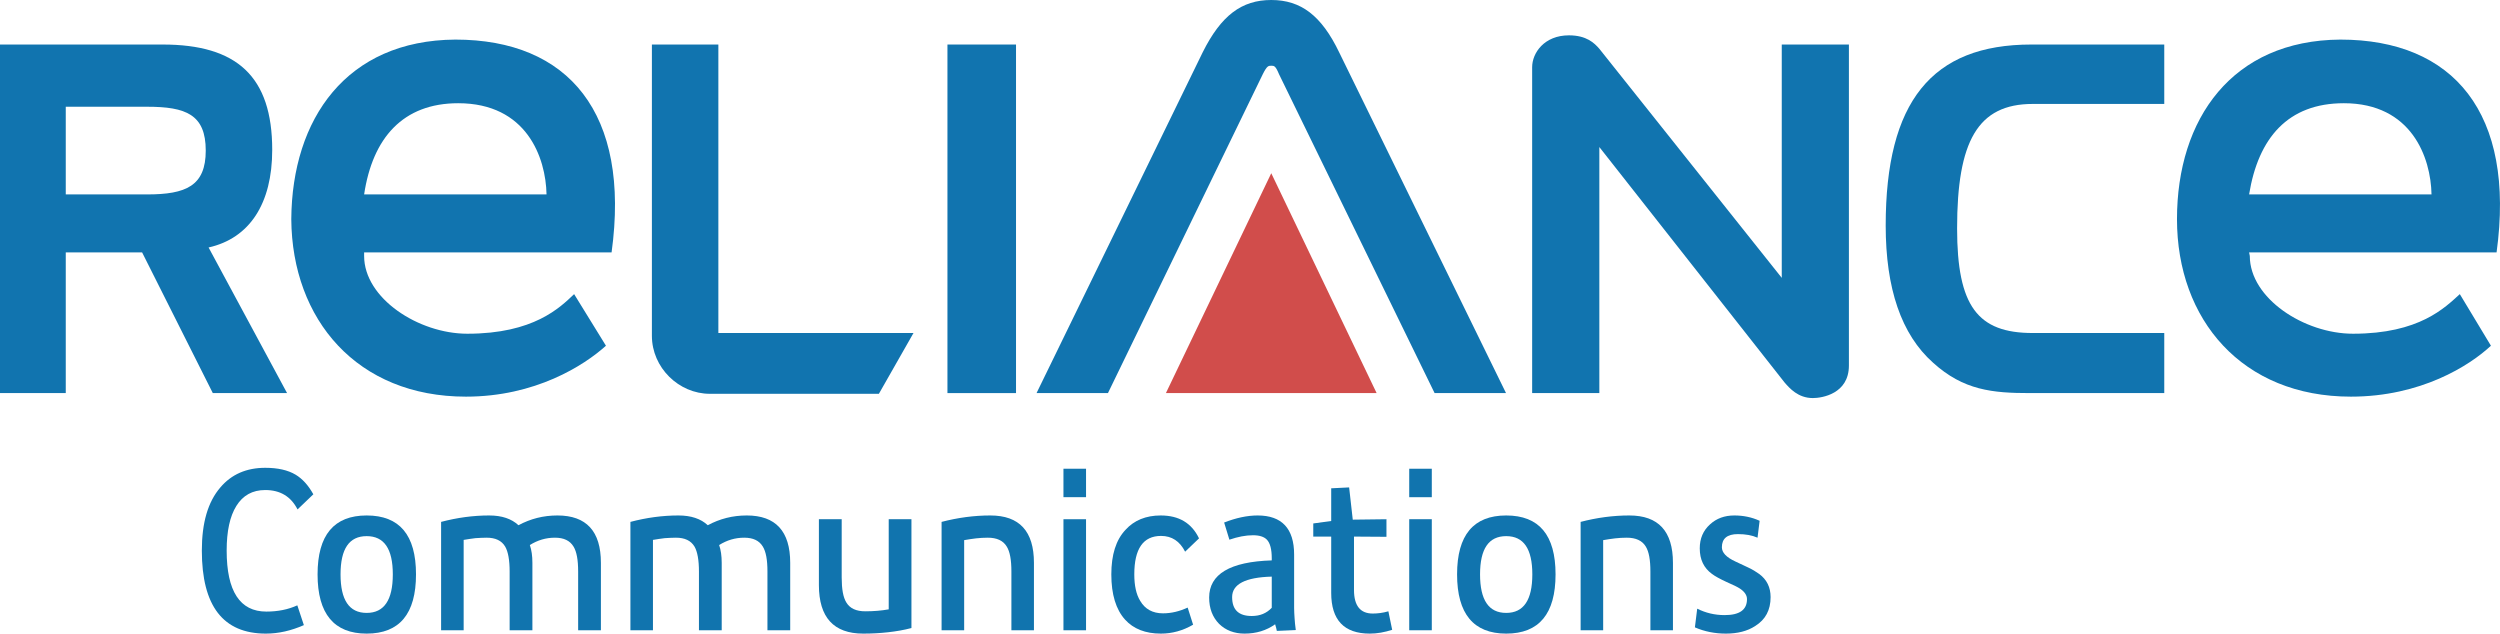
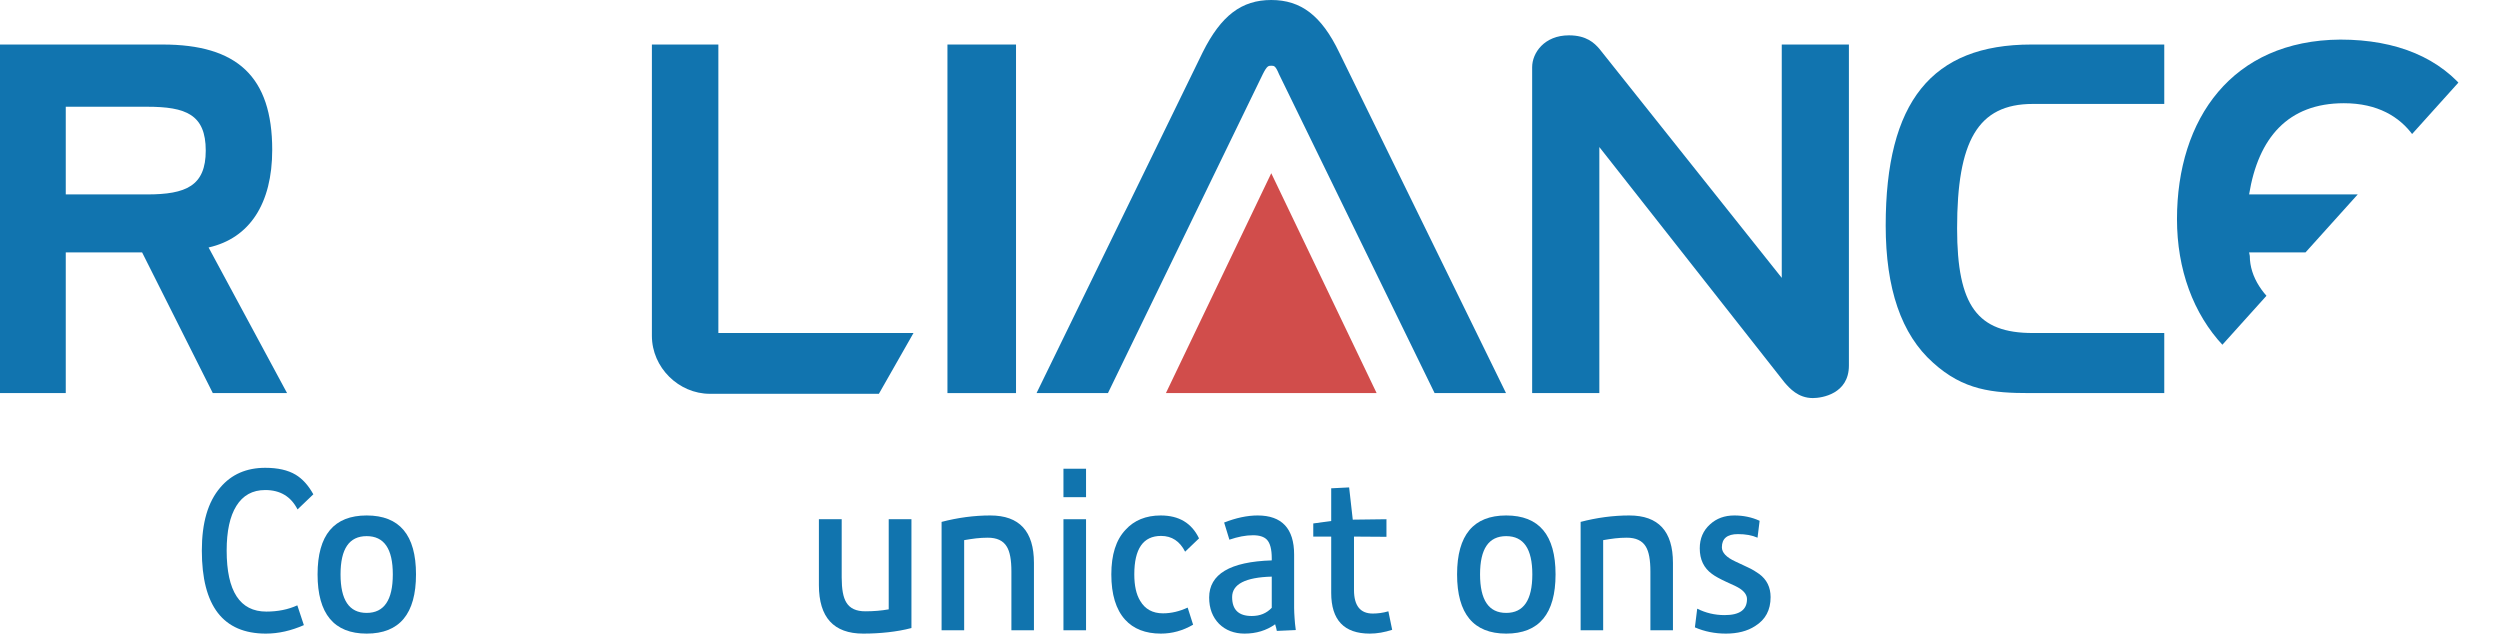
<svg xmlns="http://www.w3.org/2000/svg" width="275.01pt" height="69.7pt" viewBox="0 0 275.01 69.7" version="1.1">
  <defs>
    <clipPath id="clip1">
-       <path d="M 239 4 L 275.012 4 L 275.012 44 L 239 44 Z M 239 4 " />
+       <path d="M 239 4 L 275.012 4 L 239 44 Z M 239 4 " />
    </clipPath>
    <clipPath id="clip2">
      <path d="M 22 51 L 35 51 L 35 69.699 L 22 69.699 Z M 22 51 " />
    </clipPath>
    <clipPath id="clip3">
      <path d="M 34 56 L 46 56 L 46 69.699 L 34 69.699 Z M 34 56 " />
    </clipPath>
    <clipPath id="clip4">
-       <path d="M 48 56 L 67 56 L 67 69.699 L 48 69.699 Z M 48 56 " />
-     </clipPath>
+       </clipPath>
    <clipPath id="clip5">
      <path d="M 69 56 L 87 56 L 87 69.699 L 69 69.699 Z M 69 56 " />
    </clipPath>
    <clipPath id="clip6">
      <path d="M 90 57 L 101 57 L 101 69.699 L 90 69.699 Z M 90 57 " />
    </clipPath>
    <clipPath id="clip7">
      <path d="M 103 56 L 114 56 L 114 69.699 L 103 69.699 Z M 103 56 " />
    </clipPath>
    <clipPath id="clip8">
      <path d="M 116 51 L 120 51 L 120 69.699 L 116 69.699 Z M 116 51 " />
    </clipPath>
    <clipPath id="clip9">
      <path d="M 122 56 L 132 56 L 132 69.699 L 122 69.699 Z M 122 56 " />
    </clipPath>
    <clipPath id="clip10">
      <path d="M 133 56 L 143 56 L 143 69.699 L 133 69.699 Z M 133 56 " />
    </clipPath>
    <clipPath id="clip11">
      <path d="M 144 53 L 154 53 L 154 69.699 L 144 69.699 Z M 144 53 " />
    </clipPath>
    <clipPath id="clip12">
      <path d="M 155 51 L 158 51 L 158 69.699 L 155 69.699 Z M 155 51 " />
    </clipPath>
    <clipPath id="clip13">
      <path d="M 160 56 L 172 56 L 172 69.699 L 160 69.699 Z M 160 56 " />
    </clipPath>
    <clipPath id="clip14">
      <path d="M 173 56 L 185 56 L 185 69.699 L 173 69.699 Z M 173 56 " />
    </clipPath>
    <clipPath id="clip15">
      <path d="M 186 56 L 195 56 L 195 69.699 L 186 69.699 Z M 186 56 " />
    </clipPath>
  </defs>
  <g id="surface1">
    <path style=" stroke:none;fill-rule:nonzero;fill:rgb(6.699%,45.499%,68.599%);fill-opacity:1;" d="M 196 4.898 L 203.387 4.898 L 203.387 40.211 C 203.387 43.32 200.434 43.789 199.422 43.789 C 197.789 43.789 196.855 42.699 196.312 42.078 L 175.934 16.176 L 175.934 43.242 L 168.543 43.242 L 168.543 7.387 C 168.543 5.832 169.867 3.887 172.59 3.887 C 174.535 3.887 175.391 4.742 175.934 5.367 L 196 30.566 L 196 4.898 " />
    <path style=" stroke:none;fill-rule:nonzero;fill:rgb(6.699%,45.499%,68.599%);fill-opacity:1;" d="M 7.234 11.742 L 7.234 21.387 L 16.18 21.387 C 20.457 21.387 22.633 20.453 22.633 16.566 C 22.633 12.598 20.457 11.742 16.18 11.742 Z M 17.891 4.898 C 26.055 4.898 29.945 8.398 29.945 16.488 C 29.945 22.398 27.457 26.211 22.945 27.223 L 31.578 43.242 L 23.41 43.242 L 15.633 27.766 L 7.234 27.766 L 7.234 43.242 L 0 43.242 L 0 4.898 L 17.891 4.898 " />
    <path style=" stroke:none;fill-rule:nonzero;fill:rgb(6.699%,45.499%,68.599%);fill-opacity:1;" d="M 104.223 4.898 L 111.766 4.898 L 111.766 43.242 L 104.223 43.242 L 104.223 4.898 " />
    <path style=" stroke:none;fill-rule:nonzero;fill:rgb(6.699%,45.499%,68.599%);fill-opacity:1;" d="M 215.289 25.121 C 215.289 33.676 217.543 36.633 223.609 36.633 L 238.078 36.633 L 238.078 43.242 L 223.301 43.242 C 219.18 43.242 215.988 42.934 212.645 39.898 C 209.145 36.789 207.434 31.73 207.434 24.809 C 207.434 11.199 212.488 4.898 223.457 4.898 L 238.078 4.898 L 238.078 11.434 L 223.609 11.434 C 217.543 11.434 215.289 15.555 215.289 25.121 " />
    <path style=" stroke:none;fill-rule:nonzero;fill:rgb(6.699%,45.499%,68.599%);fill-opacity:1;" d="M 140.699 8.164 C 140.312 7.23 140.156 7.23 139.844 7.23 C 139.535 7.23 139.379 7.23 138.91 8.164 L 121.879 43.242 L 114.023 43.242 L 132.301 5.754 C 134.32 1.711 136.578 0 139.844 0 C 143.109 0 145.367 1.711 147.312 5.754 L 165.668 43.242 L 157.812 43.242 L 140.699 8.164 " />
    <path style=" stroke:none;fill-rule:nonzero;fill:rgb(81.999%,30.199%,29.399%);fill-opacity:1;" d="M 139.844 19.055 L 128.254 43.242 L 151.434 43.242 Z M 139.844 19.055 " />
    <path style=" stroke:none;fill-rule:nonzero;fill:rgb(6.699%,45.499%,68.599%);fill-opacity:1;" d="M 100.488 36.633 L 79.023 36.633 L 79.023 4.898 L 71.711 4.898 L 71.711 36.941 C 71.711 40.441 74.668 43.32 78.09 43.32 L 96.68 43.32 L 100.488 36.633 " />
-     <path style=" stroke:none;fill-rule:nonzero;fill:rgb(6.699%,45.499%,68.599%);fill-opacity:1;" d="M 40.055 21.387 C 40.988 15.164 44.336 11.355 50.402 11.355 C 57.945 11.355 60.043 17.344 60.121 21.387 Z M 50.09 4.355 C 38.109 4.434 32.121 13.066 32.043 24.109 C 32.121 35.156 39.277 43.633 51.254 43.633 C 58.879 43.633 64.246 40.211 66.656 38.031 L 63.156 32.355 C 61.602 33.832 58.723 36.711 51.41 36.711 C 46.043 36.711 40.055 32.82 40.055 28.156 L 40.055 27.766 L 67.277 27.766 C 69.379 12.445 62.535 4.355 50.09 4.355 " />
    <g clip-path="url(#clip1)" clip-rule="nonzero">
      <path style=" stroke:none;fill-rule:nonzero;fill:rgb(6.699%,45.499%,68.599%);fill-opacity:1;" d="M 247.41 21.387 C 248.422 15.164 251.688 11.355 257.832 11.355 C 265.301 11.355 267.402 17.344 267.477 21.387 Z M 257.445 4.355 C 245.543 4.434 239.477 13.066 239.477 24.109 C 239.477 35.156 246.633 43.633 258.609 43.633 C 266.312 43.633 271.68 40.211 274.012 38.031 L 270.59 32.355 C 268.957 33.832 266.156 36.711 258.844 36.711 C 253.477 36.711 247.488 32.82 247.488 28.156 L 247.41 27.766 L 274.633 27.766 C 276.734 12.445 269.891 4.355 257.445 4.355 " />
    </g>
    <g clip-path="url(#clip2)" clip-rule="nonzero">
      <path style=" stroke:none;fill-rule:nonzero;fill:rgb(6.699%,45.499%,68.199%);fill-opacity:1;" d="M 32.73 56.039 C 32.008 54.621 30.828 53.906 29.18 53.906 C 27.766 53.906 26.723 54.496 26.004 55.648 C 25.285 56.797 24.934 58.438 24.934 60.566 C 24.934 65.047 26.398 67.277 29.297 67.277 C 30.547 67.277 31.684 67.055 32.707 66.59 L 33.426 68.766 C 32.031 69.379 30.645 69.699 29.25 69.699 C 24.543 69.699 22.203 66.66 22.203 60.566 C 22.203 57.508 22.871 55.207 24.242 53.617 C 25.469 52.172 27.117 51.461 29.18 51.461 C 30.547 51.461 31.664 51.707 32.52 52.219 C 33.262 52.664 33.91 53.371 34.469 54.375 L 32.73 56.039 " />
    </g>
    <g clip-path="url(#clip3)" clip-rule="nonzero">
      <path style=" stroke:none;fill-rule:nonzero;fill:rgb(6.699%,45.499%,68.199%);fill-opacity:1;" d="M 40.336 69.699 C 36.742 69.699 34.934 67.52 34.934 63.184 C 34.934 58.852 36.742 56.703 40.336 56.703 C 43.953 56.703 45.762 58.852 45.762 63.184 C 45.762 67.52 43.953 69.699 40.336 69.699 Z M 40.336 58.977 C 38.41 58.977 37.461 60.371 37.461 63.184 C 37.461 66.004 38.41 67.422 40.336 67.422 C 42.258 67.422 43.211 66.004 43.211 63.184 C 43.211 60.371 42.258 58.977 40.336 58.977 " />
    </g>
    <g clip-path="url(#clip4)" clip-rule="nonzero">
      <path style=" stroke:none;fill-rule:nonzero;fill:rgb(6.699%,45.499%,68.199%);fill-opacity:1;" d="M 63.598 69.332 L 63.598 62.867 C 63.598 61.598 63.438 60.688 63.09 60.125 C 62.695 59.469 62.02 59.148 61.047 59.148 C 60.051 59.148 59.145 59.418 58.285 59.957 C 58.473 60.496 58.566 61.156 58.566 61.914 L 58.566 69.332 L 56.062 69.332 L 56.062 62.867 C 56.062 61.621 55.898 60.688 55.57 60.125 C 55.18 59.469 54.504 59.148 53.531 59.148 C 53.137 59.148 52.719 59.176 52.301 59.199 C 51.887 59.246 51.445 59.32 51.004 59.391 L 51.004 69.332 L 48.523 69.332 L 48.523 57.41 C 50.285 56.945 52.047 56.703 53.812 56.703 C 55.203 56.703 56.27 57.066 57.035 57.777 C 58.355 57.066 59.77 56.703 61.324 56.703 C 64.504 56.703 66.102 58.438 66.102 61.914 L 66.102 69.332 L 63.598 69.332 " />
    </g>
    <g clip-path="url(#clip5)" clip-rule="nonzero">
-       <path style=" stroke:none;fill-rule:nonzero;fill:rgb(6.699%,45.499%,68.199%);fill-opacity:1;" d="M 84.422 69.332 L 84.422 62.867 C 84.422 61.598 84.262 60.688 83.914 60.125 C 83.52 59.469 82.844 59.148 81.871 59.148 C 80.875 59.148 79.969 59.418 79.109 59.957 C 79.297 60.496 79.391 61.156 79.391 61.914 L 79.391 69.332 L 76.887 69.332 L 76.887 62.867 C 76.887 61.621 76.723 60.688 76.398 60.125 C 76.004 59.469 75.328 59.148 74.355 59.148 C 73.965 59.148 73.543 59.176 73.129 59.199 C 72.711 59.246 72.27 59.32 71.828 59.391 L 71.828 69.332 L 69.348 69.332 L 69.348 57.41 C 71.109 56.945 72.871 56.703 74.637 56.703 C 76.027 56.703 77.094 57.066 77.859 57.777 C 79.184 57.066 80.594 56.703 82.148 56.703 C 85.328 56.703 86.926 58.438 86.926 61.914 L 86.926 69.332 L 84.422 69.332 " />
-     </g>
+       </g>
    <g clip-path="url(#clip6)" clip-rule="nonzero">
      <path style=" stroke:none;fill-rule:nonzero;fill:rgb(6.699%,45.499%,68.199%);fill-opacity:1;" d="M 97.691 69.551 C 96.809 69.648 95.906 69.699 94.953 69.699 C 91.707 69.699 90.082 67.91 90.082 64.363 L 90.082 57.117 L 92.59 57.117 L 92.59 63.531 C 92.59 64.801 92.75 65.711 93.098 66.27 C 93.492 66.93 94.188 67.246 95.184 67.246 C 96.09 67.246 96.949 67.176 97.762 67.031 L 97.762 57.117 L 100.262 57.117 L 100.262 69.086 C 99.43 69.309 98.57 69.453 97.691 69.551 " />
    </g>
    <g clip-path="url(#clip7)" clip-rule="nonzero">
      <path style=" stroke:none;fill-rule:nonzero;fill:rgb(6.699%,45.499%,68.199%);fill-opacity:1;" d="M 111.258 69.332 L 111.258 62.867 C 111.258 61.598 111.098 60.688 110.746 60.125 C 110.355 59.469 109.656 59.148 108.66 59.148 C 108.219 59.148 107.777 59.176 107.359 59.223 C 106.918 59.273 106.504 59.344 106.062 59.418 L 106.062 69.332 L 103.578 69.332 L 103.578 57.41 C 105.363 56.945 107.152 56.703 108.938 56.703 C 112.141 56.703 113.738 58.438 113.738 61.914 L 113.738 69.332 L 111.258 69.332 " />
    </g>
    <g clip-path="url(#clip8)" clip-rule="nonzero">
      <path style=" stroke:none;fill-rule:nonzero;fill:rgb(6.699%,45.499%,68.199%);fill-opacity:1;" d="M 116.984 54.691 L 116.984 51.562 L 119.469 51.562 L 119.469 54.691 Z M 116.984 69.332 L 116.984 57.117 L 119.469 57.117 L 119.469 69.332 L 116.984 69.332 " />
    </g>
    <g clip-path="url(#clip9)" clip-rule="nonzero">
      <path style=" stroke:none;fill-rule:nonzero;fill:rgb(6.699%,45.499%,68.199%);fill-opacity:1;" d="M 130.367 60.688 C 129.785 59.539 128.906 58.953 127.723 58.953 C 125.75 58.953 124.777 60.371 124.777 63.184 C 124.777 64.41 124.988 65.391 125.426 66.098 C 125.961 67.008 126.793 67.469 127.934 67.469 C 128.859 67.469 129.762 67.246 130.648 66.836 L 131.246 68.719 C 130.113 69.379 128.93 69.699 127.699 69.699 C 126.008 69.699 124.684 69.184 123.758 68.156 C 122.762 67.055 122.25 65.391 122.25 63.184 C 122.25 61.035 122.762 59.391 123.805 58.289 C 124.754 57.238 126.055 56.703 127.68 56.703 C 129.691 56.703 131.086 57.535 131.898 59.223 L 130.367 60.688 " />
    </g>
    <g clip-path="url(#clip10)" clip-rule="nonzero">
      <path style=" stroke:none;fill-rule:nonzero;fill:rgb(6.699%,45.499%,68.199%);fill-opacity:1;" d="M 140.457 69.402 C 140.434 69.332 140.41 69.211 140.387 69.086 C 140.363 68.965 140.316 68.84 140.27 68.672 C 139.32 69.355 138.184 69.699 136.906 69.699 C 135.77 69.699 134.82 69.332 134.102 68.625 C 133.383 67.887 133.012 66.93 133.012 65.734 C 133.012 63.16 135.309 61.789 139.898 61.645 L 139.898 61.402 C 139.898 60.418 139.715 59.734 139.363 59.367 C 139.062 59.051 138.555 58.879 137.836 58.879 C 137.023 58.879 136.164 59.051 135.238 59.367 L 134.66 57.48 C 135.957 56.973 137.188 56.703 138.344 56.703 C 141.012 56.703 142.359 58.145 142.359 61.008 L 142.359 66.906 C 142.359 67.223 142.383 67.57 142.406 67.961 C 142.426 68.379 142.477 68.816 142.543 69.309 Z M 139.898 63.43 C 136.996 63.508 135.539 64.262 135.539 65.684 C 135.539 67.082 136.258 67.762 137.695 67.762 C 138.602 67.762 139.32 67.469 139.898 66.859 L 139.898 63.43 " />
    </g>
    <g clip-path="url(#clip11)" clip-rule="nonzero">
      <path style=" stroke:none;fill-rule:nonzero;fill:rgb(6.699%,45.499%,68.199%);fill-opacity:1;" d="M 150.684 69.699 C 147.855 69.699 146.438 68.207 146.438 65.219 L 146.438 59.027 L 144.465 59.027 L 144.465 57.582 L 146.438 57.312 L 146.438 53.715 L 148.41 53.617 L 148.809 57.164 L 152.516 57.117 L 152.516 59.051 L 148.945 59.027 L 148.945 64.902 C 148.945 66.637 149.641 67.492 151.008 67.492 C 151.543 67.492 152.121 67.422 152.727 67.246 L 153.145 69.281 C 152.309 69.551 151.496 69.699 150.684 69.699 " />
    </g>
    <g clip-path="url(#clip12)" clip-rule="nonzero">
-       <path style=" stroke:none;fill-rule:nonzero;fill:rgb(6.699%,45.499%,68.199%);fill-opacity:1;" d="M 155.02 54.691 L 155.02 51.562 L 157.504 51.562 L 157.504 54.691 Z M 155.02 69.332 L 155.02 57.117 L 157.504 57.117 L 157.504 69.332 L 155.02 69.332 " />
-     </g>
+       </g>
    <g clip-path="url(#clip13)" clip-rule="nonzero">
      <path style=" stroke:none;fill-rule:nonzero;fill:rgb(6.699%,45.499%,68.199%);fill-opacity:1;" d="M 165.688 69.699 C 162.094 69.699 160.285 67.52 160.285 63.184 C 160.285 58.852 162.094 56.703 165.688 56.703 C 169.305 56.703 171.117 58.852 171.117 63.184 C 171.117 67.52 169.305 69.699 165.688 69.699 Z M 165.688 58.977 C 163.762 58.977 162.812 60.371 162.812 63.184 C 162.812 66.004 163.762 67.422 165.688 67.422 C 167.609 67.422 168.562 66.004 168.562 63.184 C 168.562 60.371 167.609 58.977 165.688 58.977 " />
    </g>
    <g clip-path="url(#clip14)" clip-rule="nonzero">
      <path style=" stroke:none;fill-rule:nonzero;fill:rgb(6.699%,45.499%,68.199%);fill-opacity:1;" d="M 181.551 69.332 L 181.551 62.867 C 181.551 61.598 181.391 60.688 181.043 60.125 C 180.648 59.469 179.949 59.148 178.953 59.148 C 178.516 59.148 178.07 59.176 177.656 59.223 C 177.215 59.273 176.797 59.344 176.355 59.418 L 176.355 69.332 L 173.875 69.332 L 173.875 57.41 C 175.66 56.945 177.449 56.703 179.23 56.703 C 182.434 56.703 184.031 58.438 184.031 61.914 L 184.031 69.332 L 181.551 69.332 " />
    </g>
    <g clip-path="url(#clip15)" clip-rule="nonzero">
      <path style=" stroke:none;fill-rule:nonzero;fill:rgb(6.699%,45.499%,68.199%);fill-opacity:1;" d="M 193.078 68.863 C 192.219 69.43 191.129 69.699 189.855 69.699 C 188.652 69.699 187.512 69.477 186.445 69.012 L 186.699 66.957 C 187.629 67.422 188.625 67.664 189.719 67.664 C 191.363 67.664 192.176 67.082 192.176 65.906 C 192.176 65.488 191.922 65.098 191.41 64.754 C 191.152 64.582 190.668 64.34 189.926 64.02 C 189.184 63.676 188.652 63.383 188.328 63.137 C 187.422 62.477 186.98 61.547 186.98 60.324 C 186.98 59.246 187.348 58.367 188.113 57.68 C 188.832 57.02 189.719 56.703 190.785 56.703 C 191.777 56.703 192.707 56.895 193.566 57.289 L 193.336 59.148 C 192.73 58.879 192.012 58.754 191.176 58.754 C 189.992 58.754 189.414 59.246 189.414 60.199 C 189.414 60.789 189.898 61.305 190.898 61.766 C 191.383 61.988 191.852 62.207 192.312 62.43 C 192.777 62.645 193.172 62.891 193.516 63.137 C 194.355 63.75 194.773 64.609 194.773 65.684 C 194.773 67.105 194.215 68.156 193.078 68.863 " />
    </g>
  </g>
</svg>